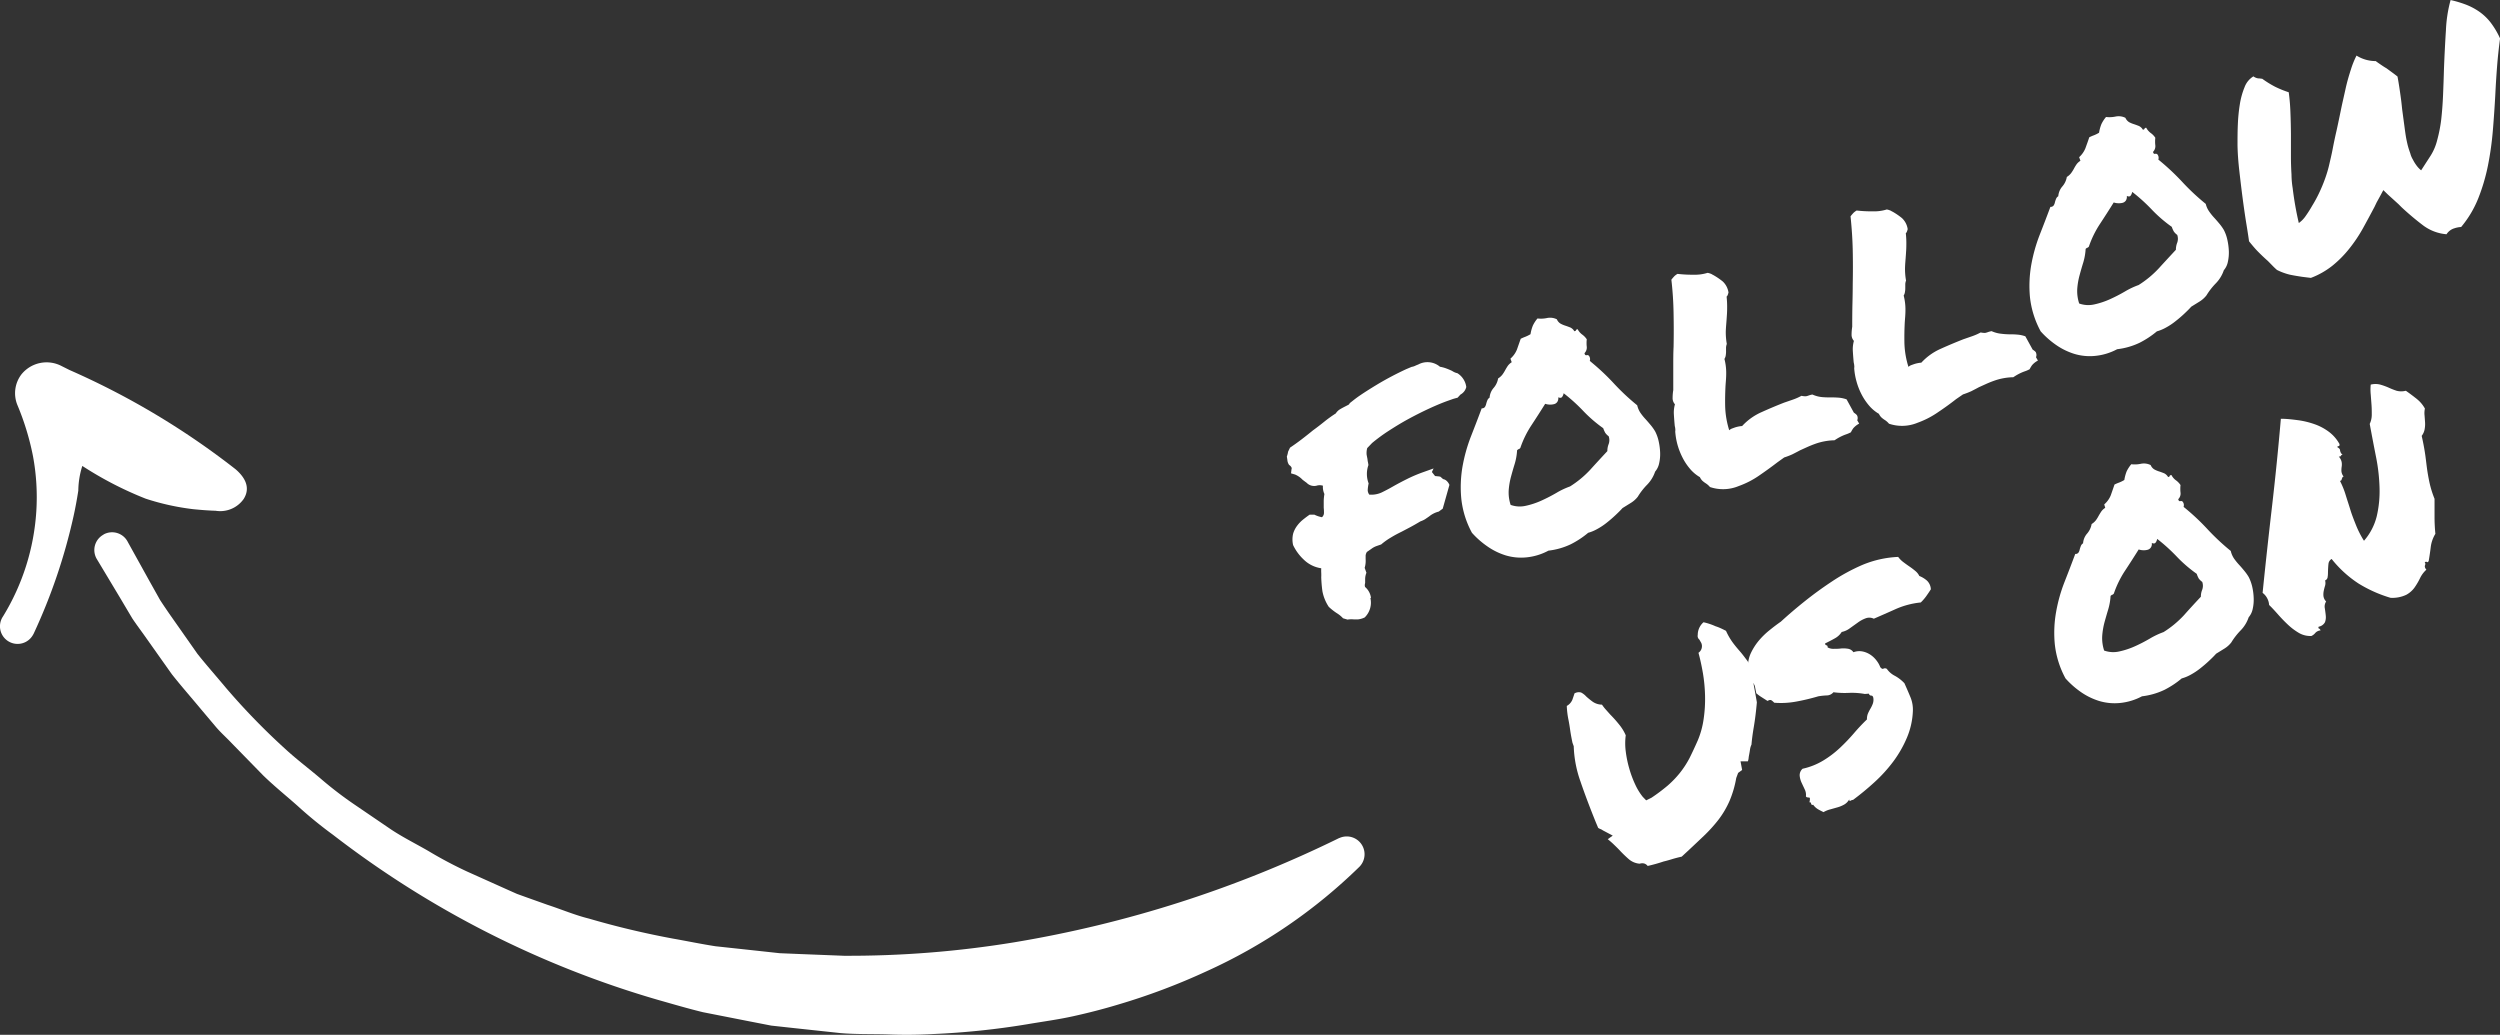
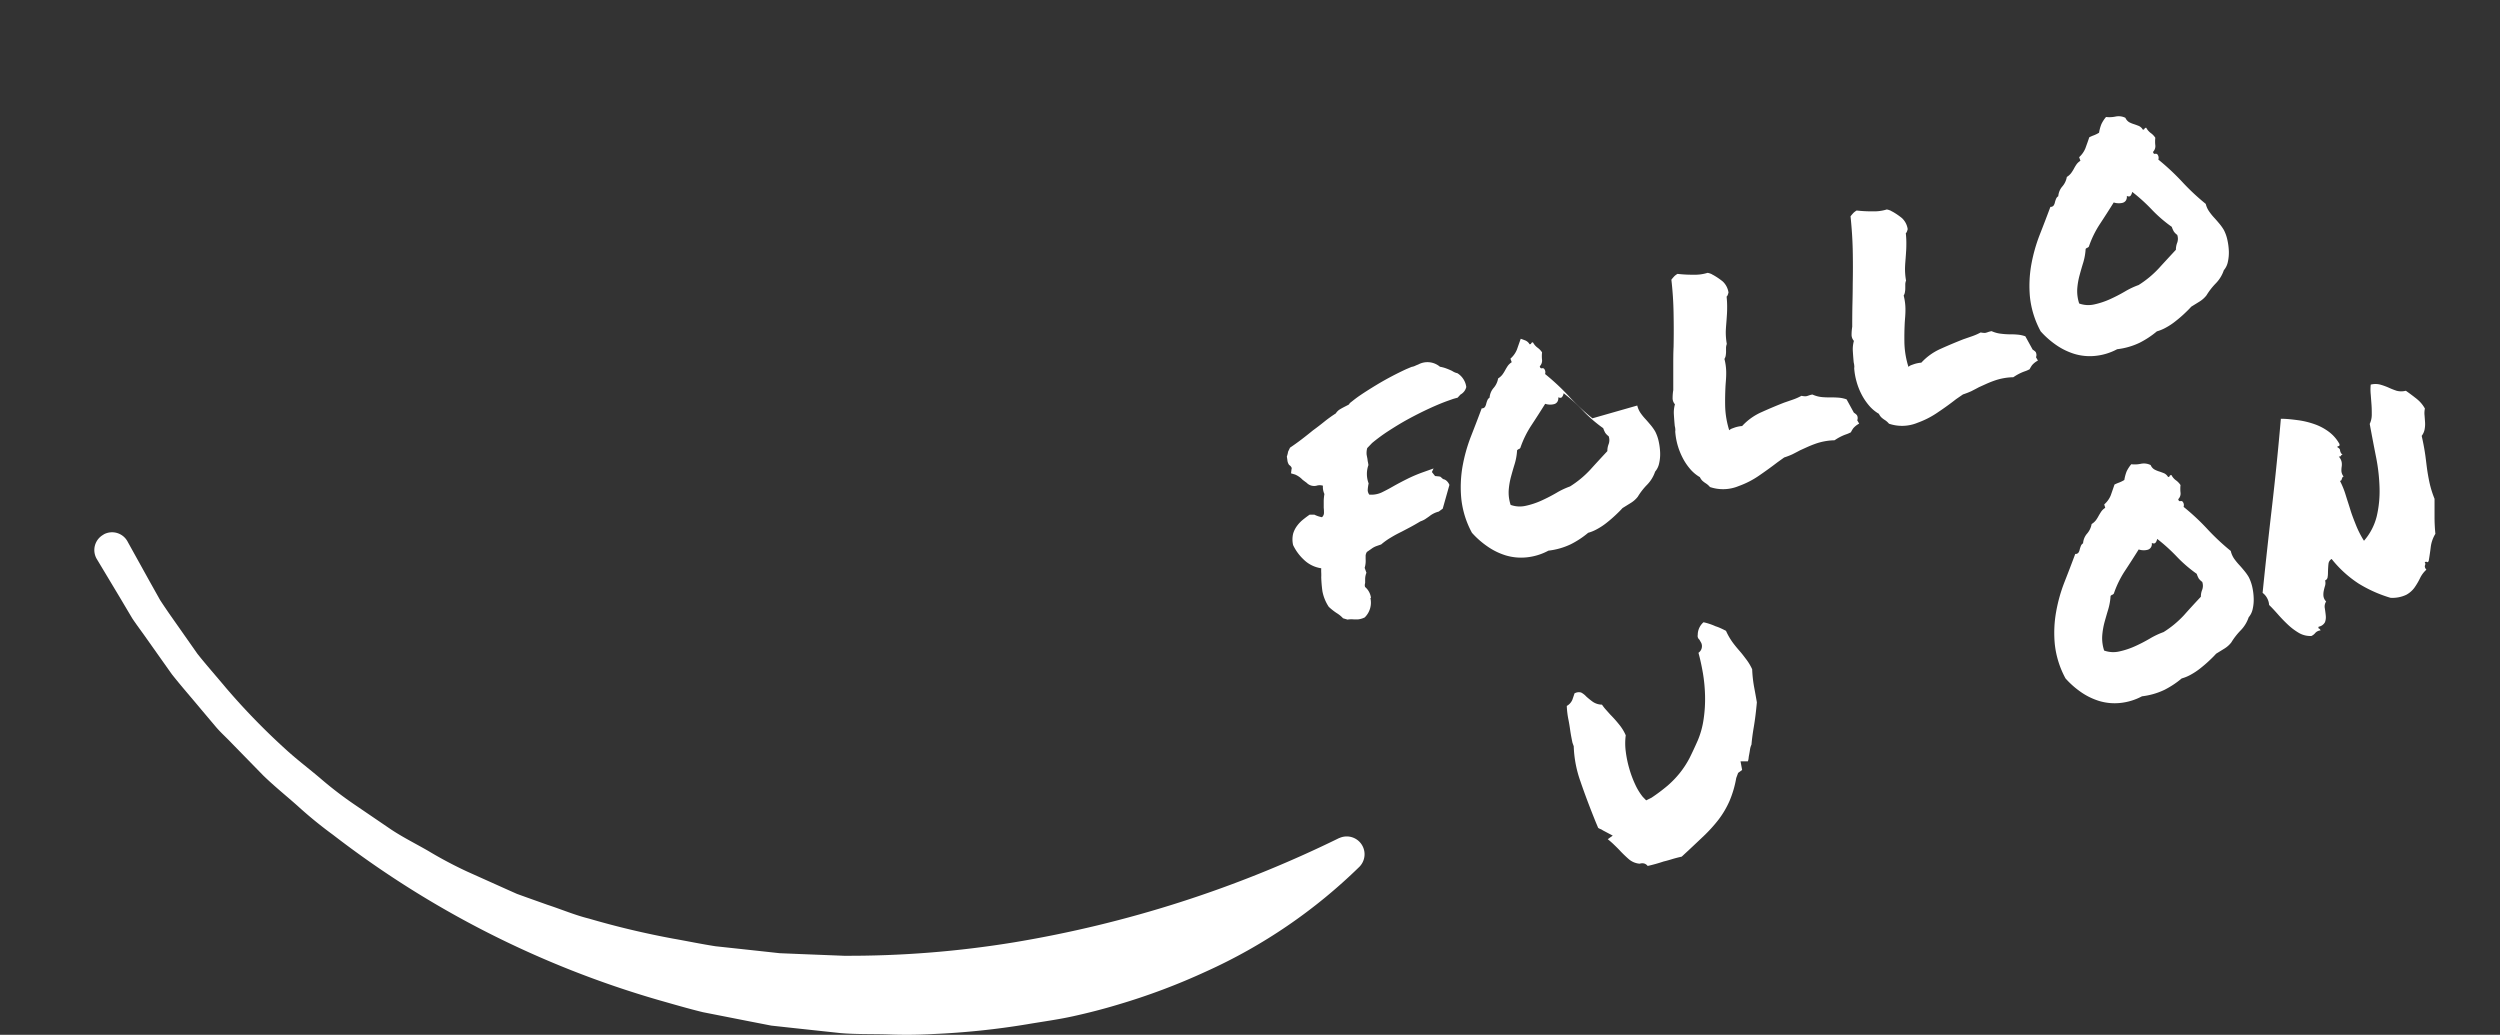
<svg xmlns="http://www.w3.org/2000/svg" width="62.29" height="25.783" viewBox="0 0 62.29 25.783">
  <rect x="0" y="0" width="62.29" height="25.783" fill="#333333" stroke="none" />
  <g transform="translate(-2751.25 -929.549)">
    <g transform="translate(2499.007 851.952)">
      <path d="M286.388,94.872a.515.515,0,0,1-.142.482.5.5,0,0,1-.158.048,1.125,1.125,0,0,1-.125,0,.561.561,0,0,0-.145.006l-.112-.033a.7.7,0,0,0-.07-.067.725.725,0,0,0-.086-.061,1.434,1.434,0,0,1-.2-.158,1.055,1.055,0,0,1-.158-.39,3.333,3.333,0,0,1-.029-.343,1.126,1.126,0,0,0,0-.114,1.077,1.077,0,0,1,0-.113.784.784,0,0,1-.434-.214,1.2,1.2,0,0,1-.267-.364.629.629,0,0,1,0-.281.611.611,0,0,1,.1-.2.826.826,0,0,1,.148-.154c.055-.044.109-.085.163-.122h.12a.735.735,0,0,0,.188.063.143.143,0,0,0,.05-.105,1.1,1.1,0,0,0-.006-.131V92.45a1.183,1.183,0,0,1,.017-.171.42.42,0,0,1-.037-.207.27.27,0,0,0-.139-.006.259.259,0,0,1-.267-.067c-.037-.027-.072-.052-.105-.079a.547.547,0,0,0-.184-.127l-.1-.029.012-.1a.06.06,0,0,0,0-.047.158.158,0,0,0-.059-.062.242.242,0,0,1-.044-.123l-.013-.087a.633.633,0,0,0,.031-.121l.048-.1q.149-.1.289-.207t.284-.225q.138-.1.278-.213t.289-.208a.317.317,0,0,1,.1-.1c.04-.024.079-.045.115-.064l.086-.044a.079.079,0,0,0,.047-.048c.058-.045.125-.1.2-.154q.184-.13.494-.317a7.747,7.747,0,0,1,.713-.376l.136-.057a.3.3,0,0,0,.083-.025.767.767,0,0,1,.079-.033.481.481,0,0,1,.543.055.884.884,0,0,1,.162.044c.05.019.1.04.141.06a.384.384,0,0,0,.073.039.268.268,0,0,0,.057.017.479.479,0,0,1,.223.344.286.286,0,0,1-.144.188l-.073.079c-.062.016-.108.029-.138.04l-.093.033c-.136.048-.291.112-.465.192s-.349.168-.526.264-.345.2-.5.3a4.355,4.355,0,0,0-.408.3l-.121.126a.46.46,0,0,0-.015.166c.007.037.014.074.021.108a.5.5,0,0,0,.01.07c.006.023.009.049.014.079a.664.664,0,0,0,.005.458,1.04,1.04,0,0,0-.023.169.2.2,0,0,0,.039.11.613.613,0,0,0,.311-.055c.089-.044.177-.089.263-.139.118-.067.238-.131.367-.195a3.573,3.573,0,0,1,.4-.17l.261-.093-.042.089.079.1.079.008a.253.253,0,0,1,.054.009l.067.059a.181.181,0,0,1,.079.036.278.278,0,0,1,.079.109l-.167.592-.1.073a.608.608,0,0,0-.238.12c-.034.024-.069.047-.1.069a.632.632,0,0,1-.119.055c-.1.06-.186.109-.256.146l-.213.112c-.093.045-.184.094-.269.146a1.643,1.643,0,0,0-.238.17l-.115.04a.482.482,0,0,0-.127.068l-.114.079a.209.209,0,0,0-.032.089c0,.029,0,.058,0,.089a.6.6,0,0,1-.024.219l.044.122a.428.428,0,0,0-.032.154v.1a.244.244,0,0,0-.009.053.132.132,0,0,0,.008.048.423.423,0,0,1,.146.269Z" transform="translate(0 -2.373)" fill="#fff" />
-       <path d="M294.179,89.783a.57.57,0,0,0,.079.182,1.343,1.343,0,0,0,.124.154c.044.048.088.1.131.151a1.209,1.209,0,0,1,.112.158.994.994,0,0,1,.088.249,1.543,1.543,0,0,1,.036.281,1.031,1.031,0,0,1-.025.266.462.462,0,0,1-.1.206.86.86,0,0,1-.2.327,1.646,1.646,0,0,0-.233.3.658.658,0,0,1-.171.152l-.208.129c-.048.054-.107.112-.176.177s-.142.128-.218.188a1.61,1.61,0,0,1-.238.158.99.99,0,0,1-.224.093,2.247,2.247,0,0,1-.436.287,1.771,1.771,0,0,1-.554.158,1.456,1.456,0,0,1-.554.168,1.332,1.332,0,0,1-.514-.051,1.632,1.632,0,0,1-.456-.225,2.14,2.14,0,0,1-.382-.337,2.28,2.28,0,0,1-.266-.856,3.025,3.025,0,0,1,.032-.8,4.019,4.019,0,0,1,.209-.745c.093-.238.183-.47.268-.7a.089.089,0,0,0,.079-.032.238.238,0,0,0,.033-.079.569.569,0,0,1,.029-.088.128.128,0,0,1,.055-.066.42.42,0,0,1,.1-.242.482.482,0,0,0,.113-.238.4.4,0,0,0,.105-.093.9.9,0,0,0,.068-.107c.02-.037.042-.074.066-.11a.351.351,0,0,1,.1-.094l-.032-.089a.6.6,0,0,0,.162-.227l.094-.268a1.1,1.1,0,0,1,.115-.05.9.9,0,0,0,.129-.064.989.989,0,0,1,.058-.213.8.8,0,0,1,.116-.179.744.744,0,0,0,.238-.011.375.375,0,0,1,.245.032.227.227,0,0,0,.094.109.653.653,0,0,0,.119.05c.041.013.079.028.121.044a.221.221,0,0,1,.1.093c.024,0,.038-.01.042-.024s.018-.022.042-.025a.385.385,0,0,0,.111.131.453.453,0,0,1,.116.12.8.8,0,0,0,0,.188.2.2,0,0,1-.057.158c.008.04.026.057.054.05a.054.054,0,0,1,.065.028.135.135,0,0,1,.013.115,5.708,5.708,0,0,1,.589.549,5.623,5.623,0,0,0,.591.555Zm-.745,1.136a.465.465,0,0,1,.033-.177.29.29,0,0,0,0-.193.377.377,0,0,1-.085-.085.672.672,0,0,1-.051-.116,3.405,3.405,0,0,1-.5-.432,4.316,4.316,0,0,0-.486-.439.216.216,0,0,1-.034.086c-.019.031-.051.036-.1.015a.17.17,0,0,1-.024.114.138.138,0,0,1-.079.056.378.378,0,0,1-.111.012.373.373,0,0,1-.112-.02c-.113.181-.228.36-.343.535a2.474,2.474,0,0,0-.277.566c-.018.018-.03.028-.036.027s-.021.009-.044.029a1.459,1.459,0,0,1-.059.338c-.033.106-.064.214-.093.322a1.807,1.807,0,0,0-.057.333.991.991,0,0,0,.048.369.67.67,0,0,0,.375.023,1.944,1.944,0,0,0,.39-.129,4.13,4.13,0,0,0,.373-.192,1.948,1.948,0,0,1,.342-.162,2.5,2.5,0,0,0,.511-.424C293.148,91.227,293.288,91.076,293.434,90.919Z" transform="translate(-1.142 -2.082)" fill="#fff" />
+       <path d="M294.179,89.783a.57.57,0,0,0,.079.182,1.343,1.343,0,0,0,.124.154c.044.048.088.1.131.151a1.209,1.209,0,0,1,.112.158.994.994,0,0,1,.088.249,1.543,1.543,0,0,1,.036.281,1.031,1.031,0,0,1-.025.266.462.462,0,0,1-.1.206.86.86,0,0,1-.2.327,1.646,1.646,0,0,0-.233.3.658.658,0,0,1-.171.152l-.208.129c-.048.054-.107.112-.176.177s-.142.128-.218.188a1.61,1.61,0,0,1-.238.158.99.99,0,0,1-.224.093,2.247,2.247,0,0,1-.436.287,1.771,1.771,0,0,1-.554.158,1.456,1.456,0,0,1-.554.168,1.332,1.332,0,0,1-.514-.051,1.632,1.632,0,0,1-.456-.225,2.14,2.14,0,0,1-.382-.337,2.28,2.28,0,0,1-.266-.856,3.025,3.025,0,0,1,.032-.8,4.019,4.019,0,0,1,.209-.745c.093-.238.183-.47.268-.7a.089.089,0,0,0,.079-.032.238.238,0,0,0,.033-.079.569.569,0,0,1,.029-.088.128.128,0,0,1,.055-.066.42.42,0,0,1,.1-.242.482.482,0,0,0,.113-.238.4.4,0,0,0,.105-.093.9.9,0,0,0,.068-.107c.02-.037.042-.074.066-.11a.351.351,0,0,1,.1-.094l-.032-.089a.6.6,0,0,0,.162-.227l.094-.268c.041.013.079.028.121.044a.221.221,0,0,1,.1.093c.024,0,.038-.01.042-.024s.018-.022.042-.025a.385.385,0,0,0,.111.131.453.453,0,0,1,.116.12.8.8,0,0,0,0,.188.2.2,0,0,1-.057.158c.008.04.026.057.054.05a.054.054,0,0,1,.065.028.135.135,0,0,1,.013.115,5.708,5.708,0,0,1,.589.549,5.623,5.623,0,0,0,.591.555Zm-.745,1.136a.465.465,0,0,1,.033-.177.29.29,0,0,0,0-.193.377.377,0,0,1-.085-.085.672.672,0,0,1-.051-.116,3.405,3.405,0,0,1-.5-.432,4.316,4.316,0,0,0-.486-.439.216.216,0,0,1-.034.086c-.019.031-.051.036-.1.015a.17.17,0,0,1-.024.114.138.138,0,0,1-.079.056.378.378,0,0,1-.111.012.373.373,0,0,1-.112-.02c-.113.181-.228.36-.343.535a2.474,2.474,0,0,0-.277.566c-.018.018-.03.028-.036.027s-.021.009-.044.029a1.459,1.459,0,0,1-.059.338c-.033.106-.064.214-.093.322a1.807,1.807,0,0,0-.057.333.991.991,0,0,0,.048.369.67.67,0,0,0,.375.023,1.944,1.944,0,0,0,.39-.129,4.13,4.13,0,0,0,.373-.192,1.948,1.948,0,0,1,.342-.162,2.5,2.5,0,0,0,.511-.424C293.148,91.227,293.288,91.076,293.434,90.919Z" transform="translate(-1.142 -2.082)" fill="#fff" />
      <path d="M299.047,90.908q-.2.154-.446.323a2.185,2.185,0,0,1-.512.264,1.015,1.015,0,0,1-.717.025.467.467,0,0,0-.117-.1.717.717,0,0,1-.07-.054.3.3,0,0,1-.064-.092.931.931,0,0,1-.249-.21,1.427,1.427,0,0,1-.187-.283,1.717,1.717,0,0,1-.123-.317,1.692,1.692,0,0,1-.056-.329.217.217,0,0,0,0-.072c0-.023-.01-.049-.013-.079-.009-.094-.016-.187-.021-.277a.76.76,0,0,1,.027-.249.225.225,0,0,1-.058-.163,1.181,1.181,0,0,1,.016-.189c0-.234,0-.432,0-.594s0-.324.008-.485q.008-.417,0-.819a8.407,8.407,0,0,0-.055-.854,1.153,1.153,0,0,1,.079-.092.487.487,0,0,1,.073-.053,3.242,3.242,0,0,0,.4.021,1.075,1.075,0,0,0,.351-.047.419.419,0,0,1,.1.032.377.377,0,0,0,.045.025,1.7,1.7,0,0,1,.232.158.468.468,0,0,1,.143.275q-.023.092-.047.1a2.438,2.438,0,0,1,.013.308c0,.086-.007.173-.013.261s-.016.189-.02.283a1.659,1.659,0,0,0,.025.33.326.326,0,0,0-.019.089v.084a.527.527,0,0,1-.006.1.223.223,0,0,1-.034.1,1.4,1.4,0,0,1,.044.37c0,.1-.01.2-.017.3-.009.181-.013.36-.008.535a2.215,2.215,0,0,0,.1.572.238.238,0,0,1,.072-.044l.069-.025a.78.78,0,0,1,.181-.036,1.449,1.449,0,0,1,.479-.344q.281-.127.564-.238l.229-.079a1.349,1.349,0,0,0,.206-.092.475.475,0,0,0,.11.012.4.4,0,0,0,.063-.017.538.538,0,0,1,.1-.027.759.759,0,0,0,.238.064,1.891,1.891,0,0,0,.214.007q.1,0,.2.007a.749.749,0,0,1,.2.043l.181.331c.055.035.079.062.084.079a.143.143,0,0,1,0,.11l.048.084a.5.5,0,0,0-.147.116.7.7,0,0,0-.059.1c-.041.021-.072.034-.091.041l-.053.019a1.24,1.24,0,0,0-.263.139,1.518,1.518,0,0,0-.483.089c-.059.021-.121.046-.185.074l-.19.086c-.062.034-.125.066-.192.1a1.774,1.774,0,0,1-.205.079Z" transform="translate(-2.523 -1.788)" fill="#fff" />
      <path d="M304.674,88.915q-.2.158-.446.323a2.191,2.191,0,0,1-.513.265,1.01,1.01,0,0,1-.713.024.458.458,0,0,0-.116-.1.569.569,0,0,1-.07-.054.3.3,0,0,1-.065-.092.941.941,0,0,1-.249-.21,1.458,1.458,0,0,1-.188-.283,1.657,1.657,0,0,1-.122-.317,1.634,1.634,0,0,1-.057-.329.2.2,0,0,0,0-.073c0-.022-.009-.048-.013-.079-.009-.094-.016-.187-.021-.277a.761.761,0,0,1,.027-.249.228.228,0,0,1-.058-.163,1.28,1.28,0,0,1,.016-.189q0-.351.006-.594t.007-.485q.008-.417,0-.819t-.055-.854a1.155,1.155,0,0,1,.079-.092.484.484,0,0,1,.073-.053,3.223,3.223,0,0,0,.4.021,1.08,1.08,0,0,0,.352-.047.408.408,0,0,1,.1.032.381.381,0,0,0,.046.025,1.687,1.687,0,0,1,.231.158.468.468,0,0,1,.143.275q-.023.091-.047.1a2.293,2.293,0,0,1,.013.308c0,.086-.007.173-.013.261s-.016.189-.019.283a1.606,1.606,0,0,0,.025.33.275.275,0,0,0-.019.089v.084c0,.031,0,.064-.007.1a.223.223,0,0,1-.033.1,1.393,1.393,0,0,1,.044.37c0,.1-.01.2-.017.3q-.014.272-.008.535a2.184,2.184,0,0,0,.1.572.214.214,0,0,1,.071-.044l.07-.025a.771.771,0,0,1,.18-.036,1.447,1.447,0,0,1,.48-.344c.187-.085.375-.163.564-.238l.228-.079a1.389,1.389,0,0,0,.207-.092.468.468,0,0,0,.109.012.375.375,0,0,0,.063-.017.54.54,0,0,1,.1-.027.772.772,0,0,0,.234.064A1.9,1.9,0,0,0,306,87.3a1.873,1.873,0,0,1,.2.007.743.743,0,0,1,.2.043l.182.331c.055.035.083.062.083.079a.14.14,0,0,1,0,.11l.048.084a.486.486,0,0,0-.147.116.777.777,0,0,0-.06.1c-.041.021-.071.034-.09.041l-.053.019a1.222,1.222,0,0,0-.263.139,1.514,1.514,0,0,0-.483.089c-.06.021-.122.046-.185.074l-.19.086c-.061.034-.125.066-.191.1a1.928,1.928,0,0,1-.205.079Z" transform="translate(-3.693 -1.373)" fill="#fff" />
      <path d="M312.069,83.445a.555.555,0,0,0,.083.182,1.421,1.421,0,0,0,.123.154c.045.048.089.1.132.151a1.211,1.211,0,0,1,.112.158.987.987,0,0,1,.088.249,1.557,1.557,0,0,1,.036.281,1.071,1.071,0,0,1-.025.266.458.458,0,0,1-.1.206.861.861,0,0,1-.2.327,1.672,1.672,0,0,0-.233.3.677.677,0,0,1-.171.153l-.207.128c-.048.054-.107.112-.176.177s-.142.127-.219.187a1.568,1.568,0,0,1-.238.158,1.023,1.023,0,0,1-.224.093,2.248,2.248,0,0,1-.436.287,1.771,1.771,0,0,1-.554.158,1.455,1.455,0,0,1-.554.167,1.332,1.332,0,0,1-.514-.051,1.651,1.651,0,0,1-.456-.224,2.172,2.172,0,0,1-.382-.338,2.3,2.3,0,0,1-.267-.856,3.061,3.061,0,0,1,.033-.8,4.04,4.04,0,0,1,.209-.745q.14-.356.268-.7a.089.089,0,0,0,.079-.032.224.224,0,0,0,.033-.079.563.563,0,0,1,.029-.088.126.126,0,0,1,.055-.065.42.42,0,0,1,.1-.243.482.482,0,0,0,.113-.238.4.4,0,0,0,.105-.093.974.974,0,0,0,.068-.106,1.194,1.194,0,0,1,.066-.111.337.337,0,0,1,.1-.093l-.032-.09a.608.608,0,0,0,.158-.227c.026-.074.058-.158.094-.268a1.027,1.027,0,0,1,.115-.05.817.817,0,0,0,.129-.064,1.01,1.01,0,0,1,.058-.213.8.8,0,0,1,.116-.179.743.743,0,0,0,.238-.011.375.375,0,0,1,.245.032.238.238,0,0,0,.094.109.708.708,0,0,0,.119.049c.041.013.079.028.121.044a.221.221,0,0,1,.1.093c.024,0,.038-.01.042-.024s.018-.022.042-.025a.4.4,0,0,0,.111.131.434.434,0,0,1,.116.12.793.793,0,0,0,0,.188.2.2,0,0,1-.057.163c.008.04.026.056.054.049a.055.055,0,0,1,.065.028.135.135,0,0,1,.013.115,5.889,5.889,0,0,1,.589.549,5.625,5.625,0,0,0,.591.554Zm-.745,1.137a.465.465,0,0,1,.033-.177.29.29,0,0,0,0-.193.362.362,0,0,1-.085-.085.651.651,0,0,1-.051-.116,3.4,3.4,0,0,1-.5-.432,4.316,4.316,0,0,0-.486-.439.216.216,0,0,1-.034.086c-.019.032-.051.036-.1.015a.174.174,0,0,1-.024.115.145.145,0,0,1-.079.056.379.379,0,0,1-.111.011.349.349,0,0,1-.112-.02c-.113.181-.228.36-.343.535a2.474,2.474,0,0,0-.277.566c-.018.019-.03.028-.036.027s-.021.009-.044.029a1.459,1.459,0,0,1-.059.338c-.033.106-.064.214-.093.322a1.785,1.785,0,0,0-.057.332.989.989,0,0,0,.048.369.669.669,0,0,0,.375.023,1.943,1.943,0,0,0,.39-.129,3.939,3.939,0,0,0,.373-.192,1.947,1.947,0,0,1,.342-.162,2.5,2.5,0,0,0,.511-.424C311.038,84.89,311.18,84.738,311.324,84.582Z" transform="translate(-4.866 -0.762)" fill="#fff" />
-       <path d="M319.431,83.434a1.126,1.126,0,0,1-.589-.223,6.9,6.9,0,0,1-.53-.446l-.079-.079-.079-.072-.19-.172-.111-.108-.067.125-.1.182-.053.111q-.143.271-.291.539a3.644,3.644,0,0,1-.336.5,2.717,2.717,0,0,1-.419.424,1.987,1.987,0,0,1-.539.306l-.211-.026q-.184-.027-.317-.055a1.511,1.511,0,0,1-.317-.117q-.067-.059-.119-.114l-.107-.109c-.1-.088-.182-.168-.251-.238s-.142-.158-.219-.253q-.016-.124-.063-.413c-.032-.194-.063-.408-.094-.642s-.059-.47-.086-.709-.041-.449-.044-.634c0-.158,0-.328.008-.508a4.176,4.176,0,0,1,.05-.509,1.889,1.889,0,0,1,.119-.428.527.527,0,0,1,.219-.266.263.263,0,0,0,.119.05c.038,0,.073.008.1.009a2.529,2.529,0,0,0,.323.2,2.564,2.564,0,0,0,.338.137,4.912,4.912,0,0,1,.042.495q.011.277.013.554c0,.186,0,.367,0,.545s.006.328.014.454a2.212,2.212,0,0,0,.029.339,8.074,8.074,0,0,0,.153.871.687.687,0,0,0,.175-.181,2.892,2.892,0,0,0,.158-.249,3.266,3.266,0,0,0,.167-.306,3.794,3.794,0,0,0,.158-.379c.04-.112.074-.226.1-.34s.057-.238.083-.375.058-.294.1-.475c.035-.158.071-.33.108-.512s.079-.357.116-.527.084-.329.131-.475a2.2,2.2,0,0,1,.142-.353.908.908,0,0,0,.222.1.926.926,0,0,0,.257.037c.05.038.1.071.142.1s.086.057.125.079l.143.105c.045.032.089.067.132.1.008.04.017.092.028.158s.021.134.032.209.022.153.032.232.017.154.025.226l.067.5c.015.111.029.2.042.261s.025.115.037.158.03.1.055.169a.578.578,0,0,0,.066.158.946.946,0,0,0,.088.143.647.647,0,0,0,.117.124l.238-.368a1.324,1.324,0,0,0,.162-.384,3.548,3.548,0,0,0,.1-.511c.021-.188.037-.391.046-.609s.017-.437.023-.66q.019-.493.049-.963a3.392,3.392,0,0,1,.116-.748,2.8,2.8,0,0,1,.4.121,1.584,1.584,0,0,1,.323.175,1.319,1.319,0,0,1,.272.261,2.052,2.052,0,0,1,.238.4q-.046.337-.074.687c-.018.233-.033.465-.044.694q-.024.45-.061.9a7.738,7.738,0,0,1-.123.884,4.73,4.73,0,0,1-.242.82,2.636,2.636,0,0,1-.426.713.616.616,0,0,0-.164.031.352.352,0,0,0-.2.149Z" transform="translate(-6.227)" fill="#fff" />
      <path d="M297.085,97.386a1.613,1.613,0,0,0,.167.29c.058.079.118.15.18.221s.106.132.158.2a1.3,1.3,0,0,1,.147.246,3.2,3.2,0,0,0,.045.424c.024.127.048.259.072.4q-.029.331-.074.6c-.03.176-.05.326-.06.453a.444.444,0,0,0-.036.118c-.006.042-.013.086-.022.132a.839.839,0,0,0-.014.088.278.278,0,0,1-.018.079h-.183l.04.216-.1.073-.047.127a2.583,2.583,0,0,1-.166.569,2.269,2.269,0,0,1-.272.464,3.664,3.664,0,0,1-.4.438q-.23.22-.52.488c-.1.022-.18.044-.249.065s-.134.04-.2.055a3.888,3.888,0,0,1-.4.112.164.164,0,0,0-.1-.064.219.219,0,0,0-.1.008.475.475,0,0,1-.276-.118,3.234,3.234,0,0,1-.232-.226c-.048-.051-.1-.1-.14-.139s-.094-.085-.146-.128l.124-.089-.249-.132a.218.218,0,0,0-.057-.031.244.244,0,0,1-.057-.03l-.054-.128q-.225-.554-.386-1.025a2.881,2.881,0,0,1-.169-.881l-.032-.089c-.026-.126-.045-.23-.057-.317s-.025-.165-.039-.238a2.121,2.121,0,0,1-.045-.36.317.317,0,0,0,.139-.154c.021-.06.04-.114.053-.158a.212.212,0,0,1,.166-.022.475.475,0,0,1,.128.1,1.981,1.981,0,0,0,.158.128.415.415,0,0,0,.233.074,1.089,1.089,0,0,0,.092.119l.115.129a3.033,3.033,0,0,1,.221.248,1.115,1.115,0,0,1,.164.268,1.528,1.528,0,0,0,0,.4,2.736,2.736,0,0,0,.089.432,2.649,2.649,0,0,0,.15.4,1.46,1.46,0,0,0,.184.3l.086.089.133-.066a4.474,4.474,0,0,0,.4-.3,2.441,2.441,0,0,0,.306-.317,2.366,2.366,0,0,0,.238-.364q.1-.2.209-.447a2.147,2.147,0,0,0,.146-.534,3.424,3.424,0,0,0,.035-.577,3.937,3.937,0,0,0-.053-.564q-.047-.273-.111-.508a.2.2,0,0,0,.07-.245l-.048-.084a.116.116,0,0,1-.04-.115.416.416,0,0,1,.144-.317,1.511,1.511,0,0,1,.3.1C296.915,97.3,297,97.342,297.085,97.386Z" transform="translate(-1.837 -4.071)" fill="#fff" />
-       <path d="M298.818,97.86a.764.764,0,0,1,.079-.36,1.446,1.446,0,0,1,.2-.306,1.905,1.905,0,0,1,.264-.254q.143-.116.276-.208.277-.254.6-.512t.679-.493a4.824,4.824,0,0,1,.751-.408,2.593,2.593,0,0,1,.893-.2.6.6,0,0,0,.128.129c.05.038.1.074.154.111a1.732,1.732,0,0,1,.145.11.371.371,0,0,1,.1.125.654.654,0,0,1,.187.113.317.317,0,0,1,.1.219c-.039.063-.079.12-.117.174a1.148,1.148,0,0,1-.134.154,2.047,2.047,0,0,0-.63.167c-.2.09-.381.169-.54.238a.254.254,0,0,0-.2-.011.792.792,0,0,0-.2.108l-.2.143a.5.5,0,0,1-.2.09.462.462,0,0,1-.169.158q-.112.063-.245.128c0,.029.016.044.036.047s.028.02.027.051a.283.283,0,0,0,.158.036c.058,0,.118,0,.181-.009a.713.713,0,0,1,.173.008.2.2,0,0,1,.131.086.417.417,0,0,1,.233-.018.548.548,0,0,1,.2.087.643.643,0,0,1,.148.145.624.624,0,0,1,.088.158c.032.038.058.051.079.037a.085.085,0,0,1,.085.006.538.538,0,0,0,.2.173.957.957,0,0,1,.238.185c.059.132.11.25.153.355a.813.813,0,0,1,.057.343,1.887,1.887,0,0,1-.148.658,2.85,2.85,0,0,1-.34.594,3.66,3.66,0,0,1-.475.521,6.786,6.786,0,0,1-.526.434.149.149,0,0,0-.066.023c-.02.013-.03,0-.03-.035a.342.342,0,0,1-.117.124.751.751,0,0,1-.163.071l-.188.053a.651.651,0,0,0-.173.07c-.051-.025-.1-.049-.141-.074a.391.391,0,0,1-.117-.11.034.034,0,0,1-.051-.028c-.007-.029-.021-.039-.044-.031a.275.275,0,0,0,.012-.11.039.039,0,0,0-.032-.011.163.163,0,0,1-.044-.008.03.03,0,0,1-.021-.033.3.3,0,0,0-.029-.158l-.079-.169a.531.531,0,0,1-.048-.176.216.216,0,0,1,.072-.173,1.694,1.694,0,0,0,.519-.207,2.506,2.506,0,0,0,.416-.317,4.742,4.742,0,0,0,.345-.361q.158-.185.324-.344a.352.352,0,0,1,.025-.147,1.112,1.112,0,0,1,.063-.123.747.747,0,0,0,.058-.122.3.3,0,0,0,.013-.143c-.008-.04-.025-.059-.053-.059s-.047-.015-.059-.048l-.1.008a1.788,1.788,0,0,0-.4-.027,2.132,2.132,0,0,1-.382-.016.22.22,0,0,1-.158.079,1.654,1.654,0,0,0-.218.022c-.188.055-.374.1-.554.132a2.07,2.07,0,0,1-.546.028.357.357,0,0,0-.067-.059c-.024-.016-.055-.011-.1.015-.048-.032-.1-.063-.143-.092a1.01,1.01,0,0,1-.137-.1c-.013-.07-.024-.128-.035-.177a.184.184,0,0,0-.1-.117,1.744,1.744,0,0,0-.012-.188A.467.467,0,0,0,298.818,97.86Z" transform="translate(-3.022 -3.646)" fill="#fff" />
      <path d="M312.854,94.365a.57.57,0,0,0,.079.182,1.55,1.55,0,0,0,.124.154c.045.048.089.1.131.151a1.192,1.192,0,0,1,.112.158,1.038,1.038,0,0,1,.089.249,1.475,1.475,0,0,1,.035.281,1.034,1.034,0,0,1-.025.266.463.463,0,0,1-.1.206.852.852,0,0,1-.2.327,1.71,1.71,0,0,0-.233.3.651.651,0,0,1-.171.153l-.207.128c-.048.054-.107.112-.176.177s-.142.127-.219.188a1.673,1.673,0,0,1-.238.158,1.029,1.029,0,0,1-.225.093,2.242,2.242,0,0,1-.435.287,1.783,1.783,0,0,1-.554.158,1.469,1.469,0,0,1-.554.167,1.336,1.336,0,0,1-.515-.051,1.651,1.651,0,0,1-.456-.224,2.167,2.167,0,0,1-.381-.338,2.3,2.3,0,0,1-.267-.856,2.994,2.994,0,0,1,.033-.8,3.9,3.9,0,0,1,.209-.745q.14-.356.268-.7a.089.089,0,0,0,.079-.032.217.217,0,0,0,.032-.079.814.814,0,0,1,.029-.088.133.133,0,0,1,.055-.066.409.409,0,0,1,.1-.242.489.489,0,0,0,.113-.238.4.4,0,0,0,.105-.093.812.812,0,0,0,.067-.107c.021-.037.043-.074.067-.11a.33.33,0,0,1,.1-.094L309.7,93.2a.6.6,0,0,0,.163-.227c.026-.074.057-.163.093-.268a1.032,1.032,0,0,1,.116-.05.819.819,0,0,0,.129-.064,1,1,0,0,1,.057-.213.841.841,0,0,1,.116-.179.744.744,0,0,0,.238-.011.375.375,0,0,1,.245.032.226.226,0,0,0,.093.109.649.649,0,0,0,.119.05c.041.013.079.028.121.044a.227.227,0,0,1,.1.093.04.04,0,0,0,.042-.024c0-.013.018-.022.042-.025a.375.375,0,0,0,.111.131.454.454,0,0,1,.116.12.833.833,0,0,0,0,.188.193.193,0,0,1-.057.163c.008.04.026.056.055.049a.054.054,0,0,1,.065.028.134.134,0,0,1,.013.115,5.622,5.622,0,0,1,.589.549,5.717,5.717,0,0,0,.591.553Zm-.746,1.136a.45.45,0,0,1,.034-.177.29.29,0,0,0,0-.193.4.4,0,0,1-.087-.085.6.6,0,0,1-.05-.116,3.361,3.361,0,0,1-.5-.432,4.39,4.39,0,0,0-.486-.439.216.216,0,0,1-.034.086c-.02.031-.051.036-.1.015a.158.158,0,0,1-.024.114.139.139,0,0,1-.079.056.356.356,0,0,1-.111.012.367.367,0,0,1-.112-.02c-.114.181-.228.36-.344.535a2.5,2.5,0,0,0-.276.566c-.018.018-.03.028-.036.027s-.021.009-.045.029a1.459,1.459,0,0,1-.059.338c-.032.106-.063.214-.093.322a1.866,1.866,0,0,0-.056.333.988.988,0,0,0,.048.369.67.67,0,0,0,.375.023,1.95,1.95,0,0,0,.391-.129,3.831,3.831,0,0,0,.372-.192,2,2,0,0,1,.342-.162,2.489,2.489,0,0,0,.512-.424c.131-.148.271-.3.417-.456Z" transform="translate(-5.028 -3.035)" fill="#fff" />
      <path d="M316.729,94.037a.158.158,0,0,0-.079.124c-.006.054-.009.108-.011.165s0,.107-.009.154a.1.1,0,0,1-.064.092.248.248,0,0,1,0,.13c-.013.041-.024.084-.033.127a.455.455,0,0,0-.008.131.238.238,0,0,0,.067.137.228.228,0,0,0-.033.168c.01.063.018.125.024.185a.358.358,0,0,1-.02.163.223.223,0,0,1-.158.112c-.009.028-.006.042.006.044s.028.018.044.048a.2.2,0,0,0-.13.06.276.276,0,0,1-.1.079.568.568,0,0,1-.317-.079,1.526,1.526,0,0,1-.276-.21q-.131-.124-.247-.257c-.079-.089-.149-.165-.214-.227a.408.408,0,0,0-.054-.178.385.385,0,0,0-.108-.123q.1-.991.231-2.121t.224-2.217c.143,0,.286.017.431.036a2.078,2.078,0,0,1,.411.1,1.327,1.327,0,0,1,.356.19.95.95,0,0,1,.264.306q0,.056-.024.05a.029.029,0,0,0-.032.025.231.231,0,0,1,.057.044.066.066,0,0,1,.011.032.271.271,0,0,0,.012.047.2.2,0,0,0,.052.069c-.024,0-.038.01-.042.024s-.022.02-.053.019a.291.291,0,0,1,.072.139.37.37,0,0,1,0,.115.582.582,0,0,0-.006.112.25.25,0,0,0,.055.132.054.054,0,0,0-.033.025c0,.011-.009.022-.012.032a.173.173,0,0,1-.011.032.036.036,0,0,1-.036.017,2.09,2.09,0,0,1,.143.353c.037.122.079.244.116.367s.088.251.14.382a2.373,2.373,0,0,0,.2.392,1.464,1.464,0,0,0,.317-.607,2.746,2.746,0,0,0,.071-.7,4.539,4.539,0,0,0-.087-.778q-.079-.4-.158-.827a.539.539,0,0,0,.051-.22c0-.079,0-.163-.006-.25l-.02-.264a1.251,1.251,0,0,1,0-.245.479.479,0,0,1,.238,0,1.665,1.665,0,0,1,.206.074,1.913,1.913,0,0,0,.2.079.453.453,0,0,0,.231,0c.1.07.19.138.275.206a.8.8,0,0,1,.2.238.54.54,0,0,0-.009.169c.005.059.009.119.013.179a.705.705,0,0,1-.012.174.382.382,0,0,1-.072.158q.05.221.079.409c.02.126.033.25.049.373s.038.249.065.377a2.516,2.516,0,0,0,.127.409q0,.21,0,.449a4.153,4.153,0,0,0,.021.424.819.819,0,0,0-.115.325c-.014.116-.031.231-.051.348-.014.03-.025.04-.035.031s-.032-.01-.066,0a.079.079,0,0,1,.017.049.131.131,0,0,1-.01.036.074.074,0,0,0,0,.043.144.144,0,0,0,.036.061.681.681,0,0,0-.158.211,1.679,1.679,0,0,1-.135.231.614.614,0,0,1-.21.185.811.811,0,0,1-.391.074,3.322,3.322,0,0,1-.792-.353A2.821,2.821,0,0,1,316.729,94.037Z" transform="translate(-6.391 -2.513)" fill="#fff" />
    </g>
    <g transform="translate(2499.007 846.285)">
      <path d="M254.82,96.583a.438.438,0,0,1,.6.171l.019.035.527.951.266.475c.1.153.2.3.306.45l.626.892c.226.284.468.556.7.835a16.817,16.817,0,0,0,1.518,1.561c.269.245.56.464.838.7a9.421,9.421,0,0,0,.864.663l.9.613c.3.2.629.362.942.544a10.335,10.335,0,0,0,.959.508l.991.445.247.11.255.092.511.182c.343.112.675.254,1.026.341a21.217,21.217,0,0,0,2.1.5c.353.062.7.135,1.057.19l1.066.115.532.058.534.022,1.067.042a25.466,25.466,0,0,0,4.233-.334,29.2,29.2,0,0,0,8.107-2.6h.005a.444.444,0,0,1,.5.715,13.273,13.273,0,0,1-3.823,2.611,16.091,16.091,0,0,1-2.185.822c-.373.113-.751.21-1.133.294s-.765.134-1.149.2a19.284,19.284,0,0,1-2.314.241,11.548,11.548,0,0,1-1.162.01c-.387-.011-.775,0-1.161-.032l-1.153-.124-.576-.063-.569-.111-1.133-.223c-.374-.091-.743-.2-1.114-.305a24.342,24.342,0,0,1-8.108-4.118,10.441,10.441,0,0,1-.88-.719c-.284-.252-.58-.49-.851-.753l-.794-.813c-.13-.138-.273-.263-.395-.408l-.366-.434c-.242-.292-.493-.576-.727-.873l-.657-.928c-.109-.155-.224-.306-.329-.464l-.29-.489-.586-.977-.008-.013a.438.438,0,0,1,.172-.607Z" fill="#fff" />
-       <path d="M257.614,95.99a.715.715,0,0,0,.7-.293c.183-.289.023-.548-.2-.74a19.338,19.338,0,0,0-4.137-2.473l-.2-.1a.805.805,0,0,0-1,.208.775.775,0,0,0-.1.765,6.555,6.555,0,0,1,.388,1.273,5.6,5.6,0,0,1,.083,1.37,5.7,5.7,0,0,1-.829,2.621.439.439,0,1,0,.741.47.4.4,0,0,0,.029-.054,14.169,14.169,0,0,0,.984-2.9c.048-.214.087-.43.121-.647a2.115,2.115,0,0,1,.1-.617,8.835,8.835,0,0,0,1.579.816,6.092,6.092,0,0,0,1.178.261C257.237,95.969,257.425,95.984,257.614,95.99Z" fill="#fff" />
    </g>
  </g>
</svg>